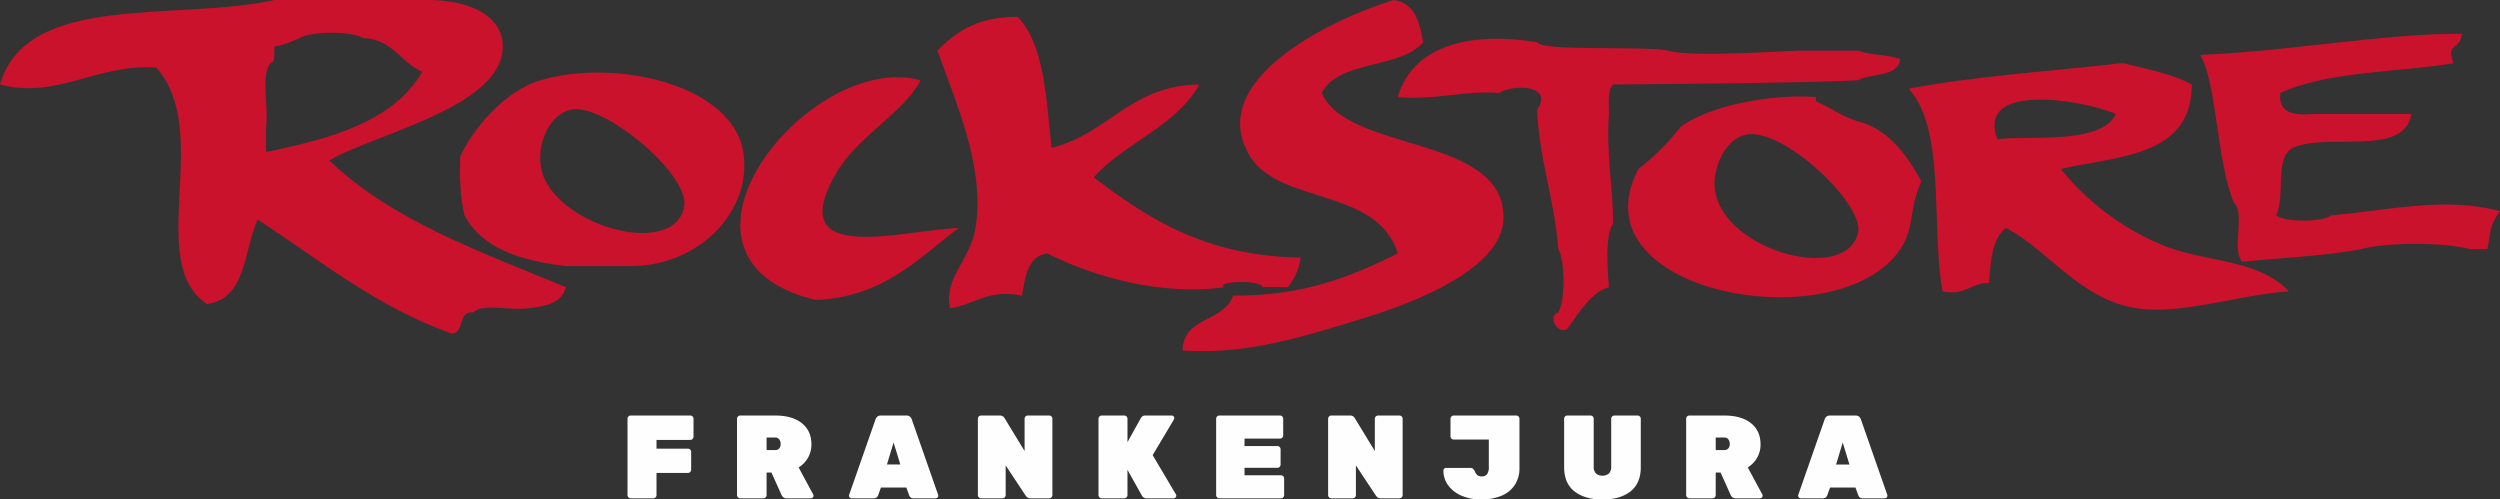
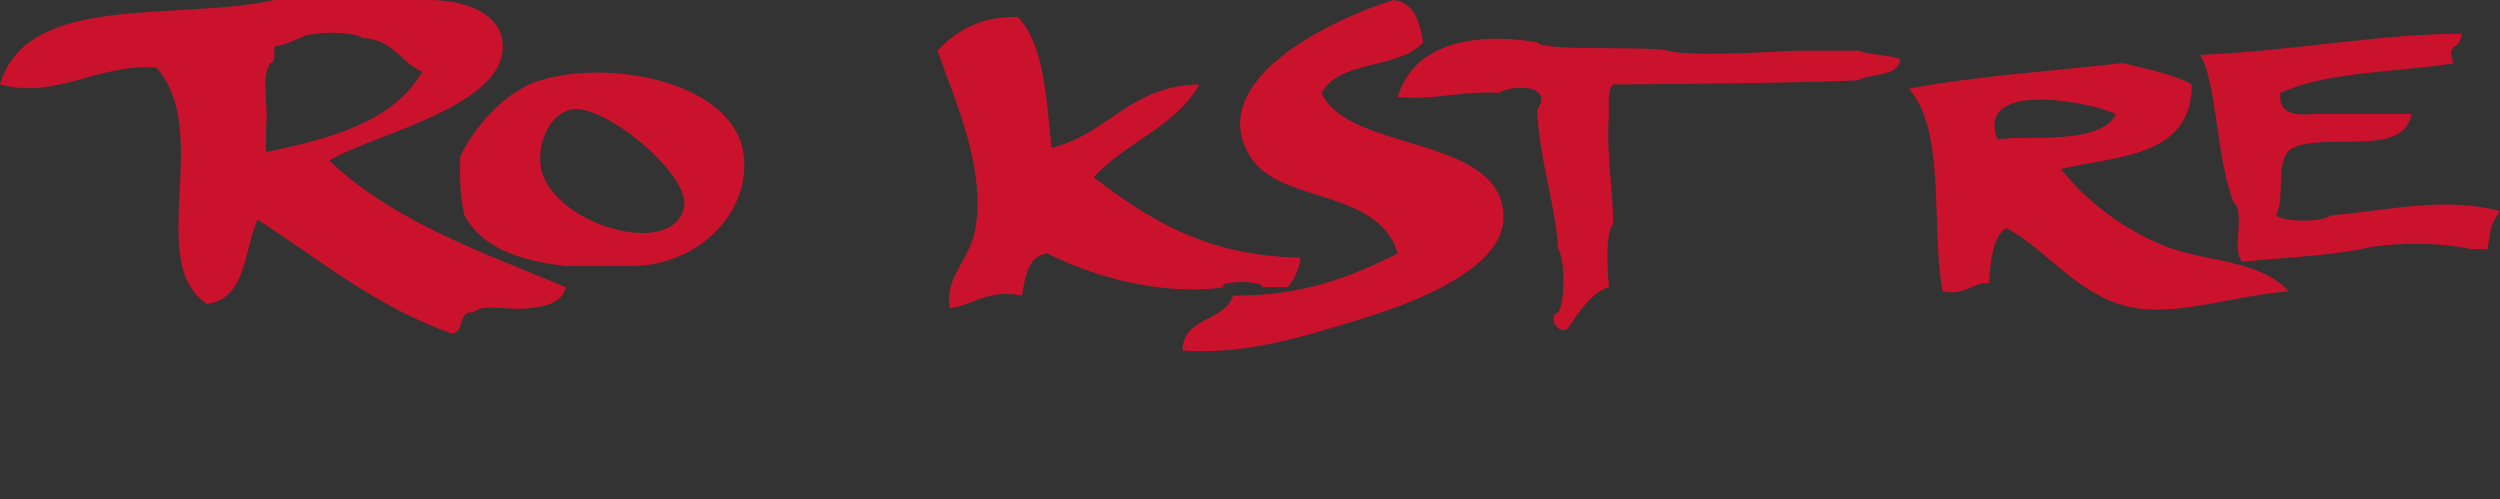
<svg xmlns="http://www.w3.org/2000/svg" width="1441.896" height="288.087" viewBox="0 0 1441.896 288.087">
  <rect x="0" y="0" width="1441.896" height="288.087" fill="#333333" stroke="none" />
  <defs>
    <style>.a,.c{fill:#ca122c;}.b{clip-path:url(#a);}.c{fill-rule:evenodd;}.d{fill:#fefefe;}</style>
    <clipPath id="a">
      <rect class="a" width="1441.896" height="202.555" />
    </clipPath>
  </defs>
  <g transform="translate(-174 -80)">
    <g transform="translate(174 80)">
      <g class="b" transform="translate(0 0)">
        <path class="c" d="M576.217,15c13.566,3.483,27.98,6.118,38.97,12.178.049,41.45-41.681,41.126-75.5,48.713a147.963,147.963,0,0,0,58.455,43.841c24.21,10.166,55.272,7.767,73.069,26.792-29.966,2.087-61.485,13.64-87.683,9.743-32.742-4.871-52.142-34.623-75.5-46.277-7.862,5.936-8.858,18.742-9.742,31.663-10.6-.044-13.576,7.531-26.792,4.871-6.844-38.617,2-92.929-19.485-116.91C490.262,22.407,532.975,19.657,573.782,15ZM503.148,58.841c15.576-2.589,60.231,3.619,68.2-14.614-15.871-7.358-81.209-19.565-68.2,14.614" transform="translate(648.907 21.534)" />
-         <path class="c" d="M218.4,146.673C118.31,122.351,215.463,2.564,279.286,20.02,269.512,39.006,242.92,52.168,230.573,73.6c-31.244,54.227,38.41,32.657,70.633,31.663-23.177,17.415-42.3,38.885-80.376,41.406Z" transform="translate(251.682 26.256)" />
        <path class="c" d="M248.435,0C270.553.438,288.2,8.5,289.84,24.356c3.807,36.827-74.64,52.856-99.861,68.2,35.487,34.333,87,52.646,136.4,73.069-2.236,9.134-11.567,11.165-21.921,12.178-9.8,1.561-25.9-3.169-31.663,2.436-9.061-.943-4.511,11.73-12.178,12.178-43.781-15.488-76.05-42.485-112.039-65.762-8.081,17.9-6.35,45.612-29.228,48.713-36.164-23.991,3.768-99.557-29.228-136.4C55.725,36.668,32.876,57.461,0,48.713,15.5-4.8,101.792,12.487,158.316,0h90.118Zm-75.5,21.921c-4.552,1.941-8.922,4.068-14.614,4.871-.416,3.644.87,8.985-2.436,9.743-5.624,7.368-.862,25.121-2.436,36.535V87.683c37.7-7.765,73.364-17.566,90.118-46.277-12.512-5.351-16.979-18.747-34.1-19.485-6.593-4.048-29.944-4.048-36.535,0" transform="translate(0 -0.001)" />
        <path class="c" d="M418.831,24.356c-13.51,15.715-48.493,9.962-58.455,29.228C374.59,88.241,467.04,77.431,465.108,126.653c-1.089,27.754-49.151,47.11-77.94,56.02-38.013,11.759-70.234,22.06-107.168,19.485.538-19.76,24.261-16.331,29.228-31.663,40.139.356,68.541-11.026,94.99-24.356-11.735-38-68.232-28.1-85.247-56.02C292.427,46.567,365.038,11.36,401.782,0c12.137,1.666,15.028,12.578,17.049,24.356" transform="translate(401.978 -0.001)" />
-         <path class="c" d="M520.637,37.819c16.816,5.914,25.959,19.5,34.1,34.1-7.336,15.2-3.858,26.6-12.178,38.97C506.842,164,353.5,136.538,391.548,64.611A137.636,137.636,0,0,0,415.9,40.255c17.534-12.68,53.832-19,77.94-17.049v2.436c9.253,3.734,16.17,9.808,26.792,12.178M435.39,74.354c2.156,37.024,76.479,57.313,82.812,26.792,3.434-16.57-44.84-62.153-65.762-56.02-11.935,3.5-17.6,19.751-17.049,29.228" transform="translate(553.478 32.813)" />
        <path class="c" d="M387.623,159.884c-36.155,5.29-76.547-6.26-102.3-19.485-11.321,1.671-12.663,13.316-14.614,24.356-20.062-3.824-27.313,5.161-41.406,7.307-4.068-17.125,11.63-27.735,14.614-46.277C249.618,90.334,232.5,53.6,222,23.488,232.666,12.233,246.1,3.75,268.277,4c15.437,16.224,16.389,46.937,19.485,75.5,32.737-7.855,45.218-35.974,85.247-36.535C359.38,67.5,330.042,76.325,312.118,96.557c31.3,23.9,64.888,45.524,119.346,46.277-.87,7.251-3.882,12.358-7.307,17.049H409.544c-.962-4.691-28.765-3.115-21.921,0" transform="translate(318.711 5.738)" />
        <path class="c" d="M540.485,105.428C530.482,82,530.643,35.9,521,20.18,571.844,18.191,627.04,7.768,672.009,8c-1.447,10.361-9.648,4.711-4.871,17.049-33.7,5.261-73.208,4.73-99.861,17.049-1.427,11.978,8.006,13.1,19.485,12.178h56.02c-4.033,25.194-48.055,10.4-68.2,19.485-11.08,5.156-4.228,28.244-9.743,38.97,5,4.038,26.668,4.038,31.663,0,33.643-2.879,65.5-11.012,97.425-2.436-6.418,8.664-5.125,11.6-7.307,21.921h-9.743c-15.461-4.053-47.865-4.053-63.326,0-21.054,4.111-45.493,4.842-68.2,7.307-6.559-6.428,1.87-27.854-4.871-34.1" transform="translate(747.965 11.482)" />
        <path class="c" d="M411.376,11.183c3.378,5.551,60.63,1.883,75.5,4.871,13.036,4.053,69.011,0,75.5,0h34.1c7.068,2.669,17.288,2.2,24.356,4.871-1.571,10.6-16.492,7.865-24.356,12.178-23.557,1.61-133.146,2.436-141.267,2.436-3.359,3.14-2.411,10.58-2.436,17.049-1.661,23.582,2.341,41.5,2.436,63.326-5.614,6.564-2.436,35.721-2.436,36.535-11.72,2.945-21.112,21.037-24.356,24.356-6.16,2.565-10.8-8.215-4.871-9.743,4.043-6.593,4.043-29.946,0-36.535-2.061-28.794-10.89-50.815-12.178-80.376,9.842-14.558-13.881-14.818-21.921-9.743-21.667-1.369-36.3,4.292-58.455,2.436C339.634,12.81,373.195,4.9,411.376,11.183" transform="translate(475.195 13.172)" />
        <path class="c" d="M109.113,65.445c6.744-14.665,24.71-37.414,46.277-43.841C197.68,9,265.788,23.554,272.3,63.009c5.38,32.6-23.821,64.893-63.327,65.762H170c-26.22-3.01-48.272-10.186-58.455-29.228-2.4-9.786-2.988-21.373-2.436-34.1m46.277,4.871c3.87,33.865,76.579,55.52,82.812,24.356,3.734-18.681-47.432-61.025-65.762-56.02-12.1,3.3-18.54,18.62-17.049,31.663" transform="translate(156.371 24.673)" />
      </g>
    </g>
-     <path class="d" d="M-146.559,28.138a1.77,1.77,0,0,1-1.3-.546,1.77,1.77,0,0,1-.546-1.3V-17.759a1.77,1.77,0,0,1,.546-1.3,1.77,1.77,0,0,1,1.3-.546h34.372a1.77,1.77,0,0,1,1.3.546,1.77,1.77,0,0,1,.546,1.3V-7.393a1.77,1.77,0,0,1-.546,1.3,1.77,1.77,0,0,1-1.3.546h-19.5V-.5h18.141a1.77,1.77,0,0,1,1.3.546,1.77,1.77,0,0,1,.546,1.3v10.3a1.77,1.77,0,0,1-.546,1.3,1.77,1.77,0,0,1-1.3.546h-18.141V26.3a1.77,1.77,0,0,1-.546,1.3,1.77,1.77,0,0,1-1.3.546Zm63.151,0a1.77,1.77,0,0,1-1.3-.546,1.77,1.77,0,0,1-.546-1.3V-17.759a1.77,1.77,0,0,1,.546-1.3,1.77,1.77,0,0,1,1.3-.546h20.187q9.82,0,15.344,4.4t5.524,12.173A15.161,15.161,0,0,1-44.33,4.781a16.347,16.347,0,0,1-5.388,5.558l8.388,15.549a1.7,1.7,0,0,1,.2.75,1.443,1.443,0,0,1-.443,1.057,1.443,1.443,0,0,1-1.057.443H-56.606a3,3,0,0,1-1.944-.58,3.159,3.159,0,0,1-.989-1.262L-65.4,13.271h-2.8V26.3a1.77,1.77,0,0,1-.546,1.3,1.77,1.77,0,0,1-1.3.546ZM-63.221.314A2.841,2.841,0,0,0-60.9-.675a3.774,3.774,0,0,0,.818-2.489,4.476,4.476,0,0,0-.784-2.626,2.678,2.678,0,0,0-2.353-1.125H-68.2V.314Zm44.056,27.825a1.443,1.443,0,0,1-1.057-.443,1.443,1.443,0,0,1-.443-1.057,1.511,1.511,0,0,1,.068-.477l15.208-43.51a3.489,3.489,0,0,1,1.023-1.569A2.927,2.927,0,0,1-2.32-19.6h14.8a2.927,2.927,0,0,1,2.046.682,3.489,3.489,0,0,1,1.023,1.569l15.208,43.51a1.511,1.511,0,0,1,.068.477,1.514,1.514,0,0,1-1.5,1.5H16.707a2.532,2.532,0,0,1-2.66-1.7l-1.637-4.5H-2.252l-1.637,4.5a2.532,2.532,0,0,1-2.66,1.7ZM1.226,8.634H8.932L5.045-4.051Zm54.285,19.5A1.863,1.863,0,0,1,53.67,26.3V-17.759a1.77,1.77,0,0,1,.546-1.3,1.77,1.77,0,0,1,1.3-.546H66.287a2.983,2.983,0,0,1,2.8,1.569L80.608.859V-17.759a1.77,1.77,0,0,1,.546-1.3,1.77,1.77,0,0,1,1.3-.546H94.793a1.77,1.77,0,0,1,1.3.546,1.77,1.77,0,0,1,.546,1.3V26.3a1.863,1.863,0,0,1-1.841,1.841H84.018a2.84,2.84,0,0,1-1.773-.477,4.641,4.641,0,0,1-1.023-1.091L69.7,9.179V26.3a1.863,1.863,0,0,1-1.841,1.841Zm69.562,0a1.863,1.863,0,0,1-1.841-1.841V-17.759a1.77,1.77,0,0,1,.546-1.3,1.77,1.77,0,0,1,1.3-.546H138.1a1.77,1.77,0,0,1,1.3.546,1.77,1.77,0,0,1,.546,1.3v13.5L147.646-18.1a2.86,2.86,0,0,1,2.728-1.5h15.072a1.443,1.443,0,0,1,1.057.443,1.443,1.443,0,0,1,.443,1.057,1.431,1.431,0,0,1-.2.75l-12.276,20.6L167.9,25.888a1.225,1.225,0,0,1,.2.75,1.514,1.514,0,0,1-1.5,1.5H151.056a3,3,0,0,1-1.841-.511,3.125,3.125,0,0,1-.955-1.057L139.94,11.7V26.3a1.863,1.863,0,0,1-1.841,1.841Zm67.857,0a1.863,1.863,0,0,1-1.841-1.841V-17.759a1.77,1.77,0,0,1,.546-1.3,1.77,1.77,0,0,1,1.3-.546h34.985a1.77,1.77,0,0,1,1.3.546,1.77,1.77,0,0,1,.546,1.3v9.616a1.77,1.77,0,0,1-.546,1.3,1.77,1.77,0,0,1-1.3.546H207.456V-2h18.959a1.77,1.77,0,0,1,1.3.546,1.77,1.77,0,0,1,.546,1.3V8.7a1.863,1.863,0,0,1-1.841,1.841H207.456v4.3h21a1.863,1.863,0,0,1,1.841,1.841V26.3a1.863,1.863,0,0,1-1.841,1.841Zm64.583,0a1.863,1.863,0,0,1-1.841-1.841V-17.759a1.77,1.77,0,0,1,.546-1.3,1.77,1.77,0,0,1,1.3-.546h10.775a2.983,2.983,0,0,1,2.8,1.569L282.61.859V-17.759a1.77,1.77,0,0,1,.546-1.3,1.77,1.77,0,0,1,1.3-.546H296.8a1.77,1.77,0,0,1,1.3.546,1.77,1.77,0,0,1,.546,1.3V26.3a1.863,1.863,0,0,1-1.841,1.841H286.02a2.84,2.84,0,0,1-1.773-.477,4.642,4.642,0,0,1-1.023-1.091L271.7,9.179V26.3a1.863,1.863,0,0,1-1.841,1.841Zm86.27.682a28.21,28.21,0,0,1-10.639-1.978,18.84,18.84,0,0,1-7.911-5.763,14.318,14.318,0,0,1-3.069-8.968,1.514,1.514,0,0,1,1.5-1.5h13.912a2.449,2.449,0,0,1,1.671.511,5.164,5.164,0,0,1,1.125,1.671,5.192,5.192,0,0,0,1.534,2.114,4.1,4.1,0,0,0,2.421.614,3.636,3.636,0,0,0,3-1.262A6.856,6.856,0,0,0,348.353,10V-5.756H328.1a1.77,1.77,0,0,1-1.3-.546,1.77,1.77,0,0,1-.546-1.3V-17.759a1.77,1.77,0,0,1,.546-1.3,1.77,1.77,0,0,1,1.3-.546h36.077a1.77,1.77,0,0,1,1.3.546,1.77,1.77,0,0,1,.546,1.3v28.3a17.3,17.3,0,0,1-2.9,10.2,17.051,17.051,0,0,1-7.911,6.1A30.936,30.936,0,0,1,343.783,28.82Zm70.175,0q-10.23,0-16.2-4.672t-5.967-14.015V-17.759a1.77,1.77,0,0,1,.546-1.3,1.77,1.77,0,0,1,1.3-.546H407a1.77,1.77,0,0,1,1.3.546,1.77,1.77,0,0,1,.546,1.3V9.861a5.5,5.5,0,0,0,1.262,3.921,6.051,6.051,0,0,0,7.57,0,5.5,5.5,0,0,0,1.262-3.921v-27.62a1.77,1.77,0,0,1,.546-1.3,1.77,1.77,0,0,1,1.3-.546h13.367a1.77,1.77,0,0,1,1.3.546,1.77,1.77,0,0,1,.546,1.3V10.134q0,9.343-5.933,14.015T413.959,28.82Zm50.057-.682a1.863,1.863,0,0,1-1.841-1.841V-17.759a1.77,1.77,0,0,1,.546-1.3,1.77,1.77,0,0,1,1.3-.546H484.2q9.82,0,15.344,4.4t5.524,12.173a15.16,15.16,0,0,1-1.978,7.809,16.347,16.347,0,0,1-5.388,5.558l8.388,15.549a1.7,1.7,0,0,1,.2.75,1.514,1.514,0,0,1-1.5,1.5H490.818a3,3,0,0,1-1.944-.58,3.159,3.159,0,0,1-.989-1.262L482.02,13.271h-2.8V26.3a1.863,1.863,0,0,1-1.841,1.841ZM484.2.314a2.841,2.841,0,0,0,2.319-.989,3.774,3.774,0,0,0,.818-2.489,4.477,4.477,0,0,0-.784-2.626A2.678,2.678,0,0,0,484.2-6.915h-4.978V.314Zm44.056,27.825a1.514,1.514,0,0,1-1.5-1.5,1.511,1.511,0,0,1,.068-.477l15.208-43.51a3.489,3.489,0,0,1,1.023-1.569A2.927,2.927,0,0,1,545.1-19.6h14.8a2.927,2.927,0,0,1,2.046.682,3.489,3.489,0,0,1,1.023,1.569l15.208,43.51a1.513,1.513,0,0,1,.068.477,1.514,1.514,0,0,1-1.5,1.5H564.13a2.532,2.532,0,0,1-2.66-1.7l-1.637-4.5H545.171l-1.637,4.5a2.532,2.532,0,0,1-2.66,1.7Zm20.391-19.5h7.706L552.468-4.051Z" transform="translate(684.335 339.266)" />
  </g>
</svg>